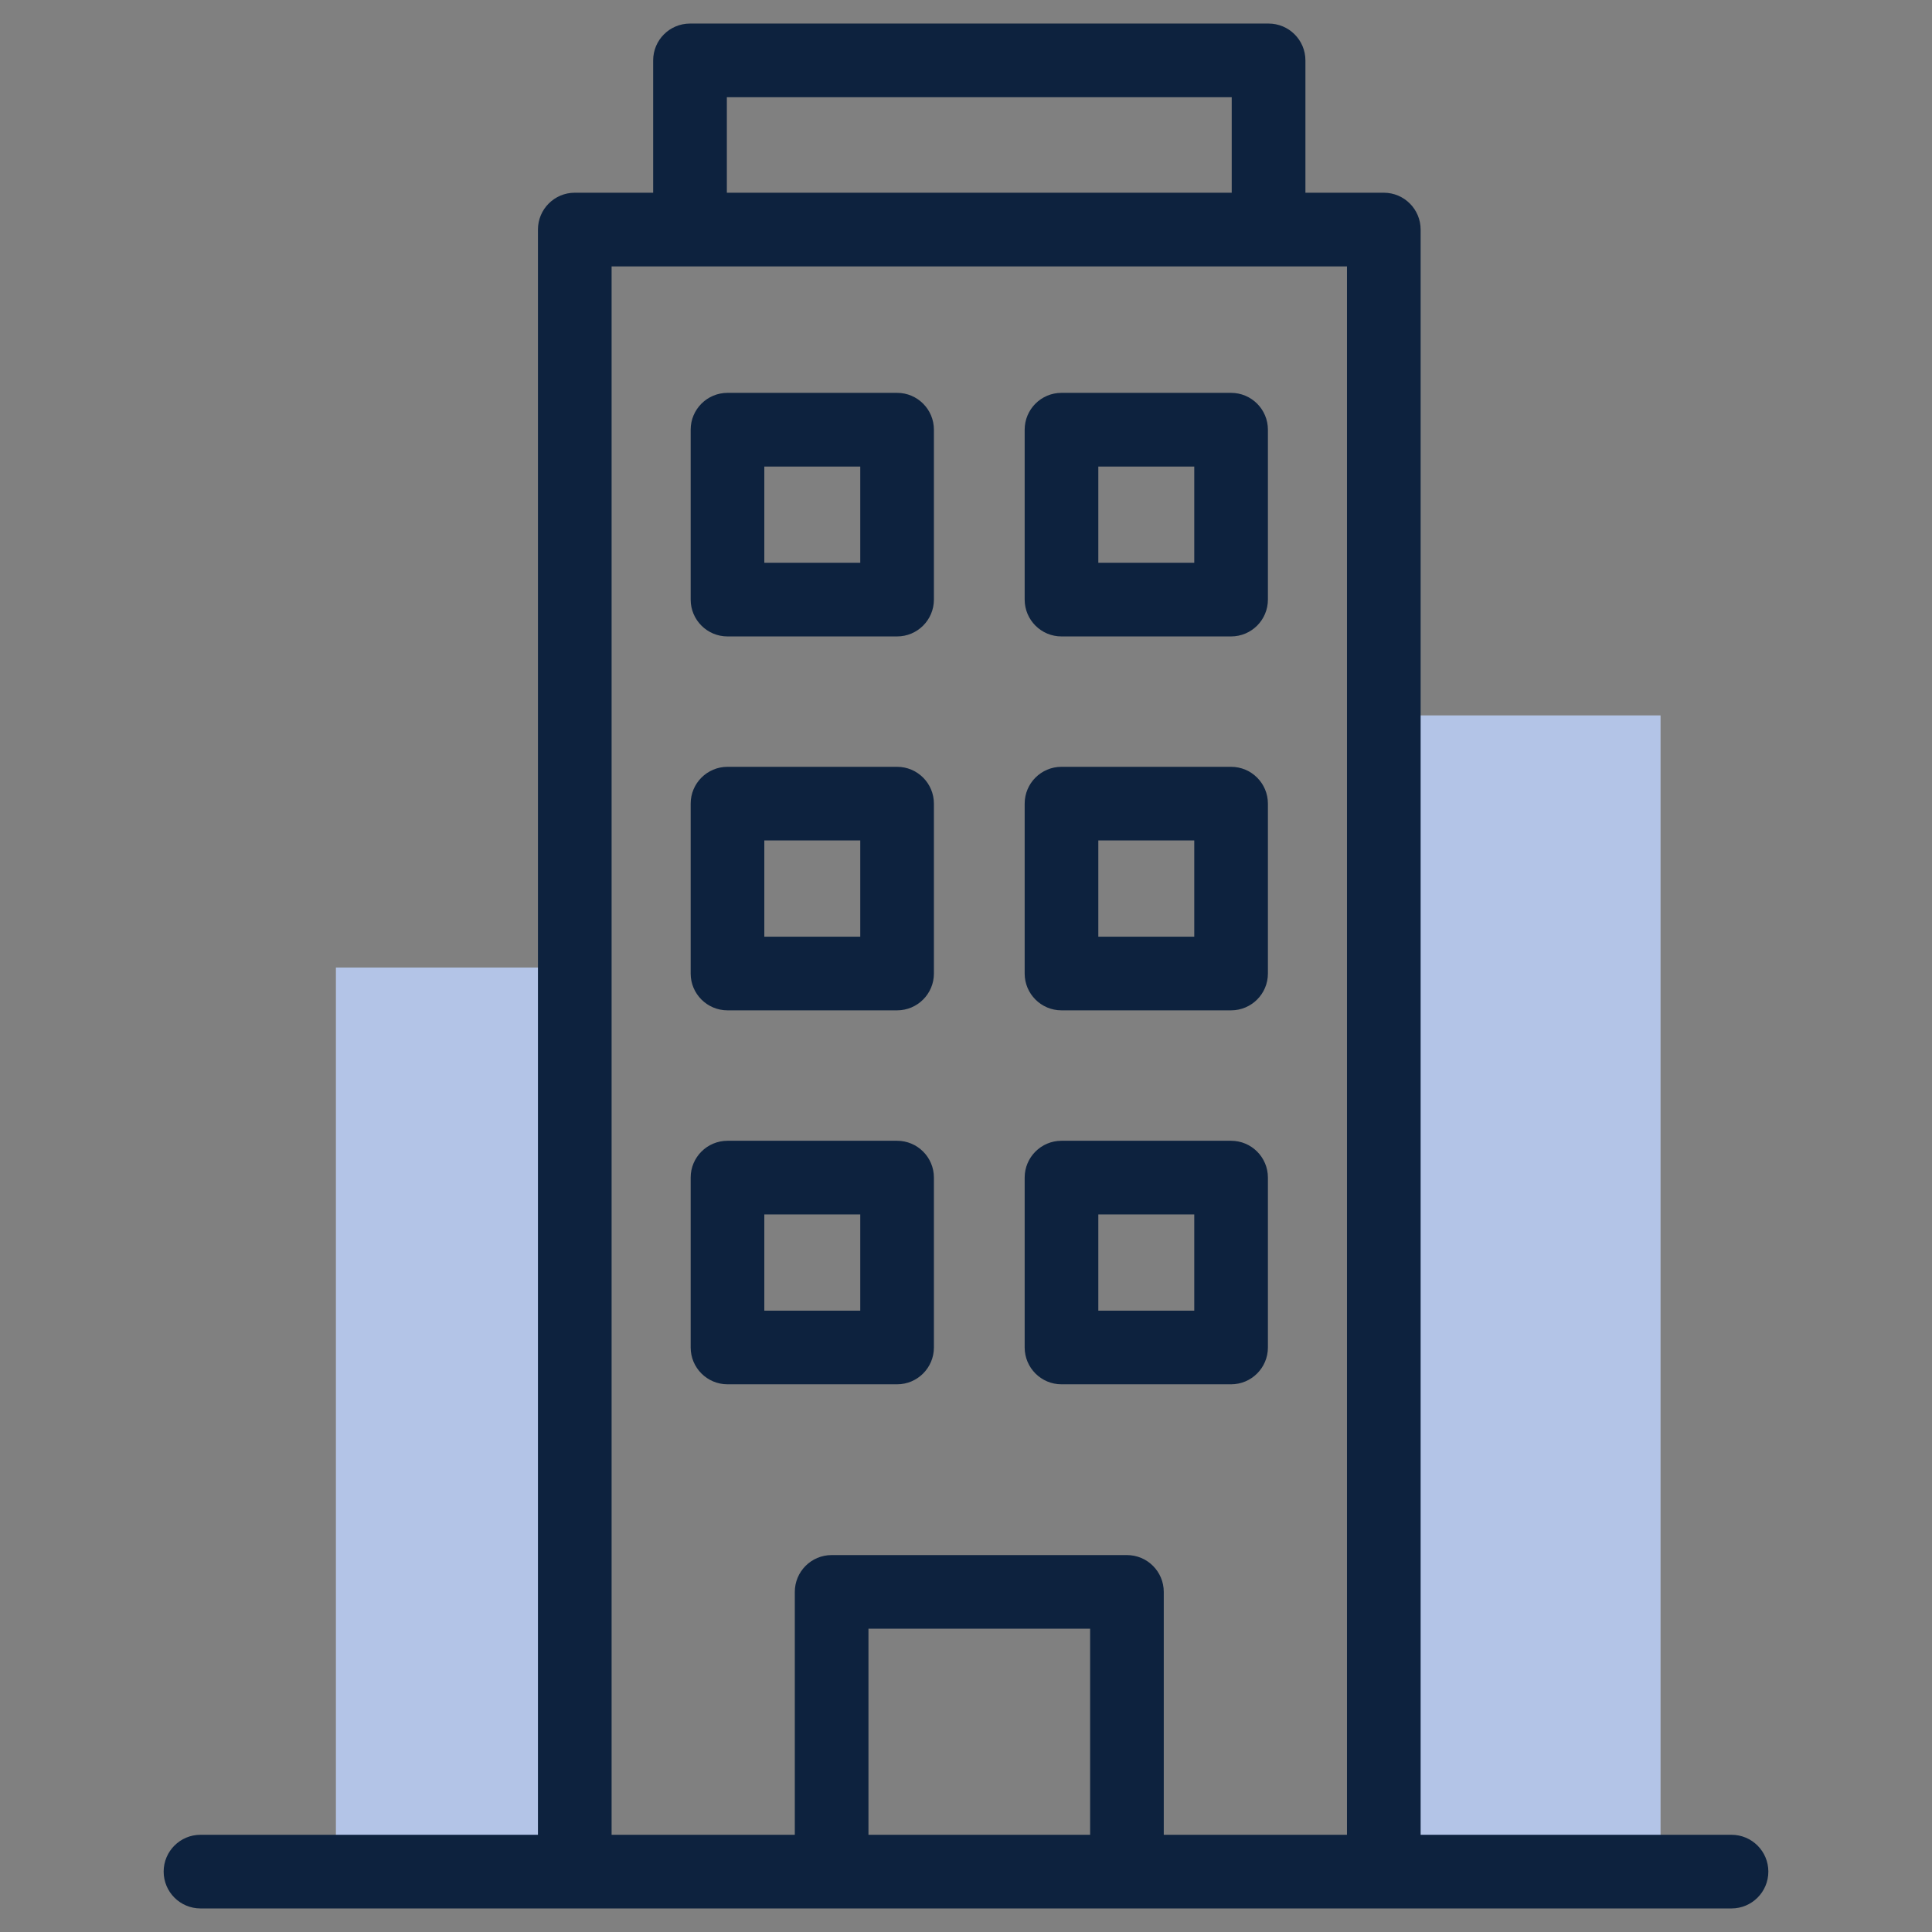
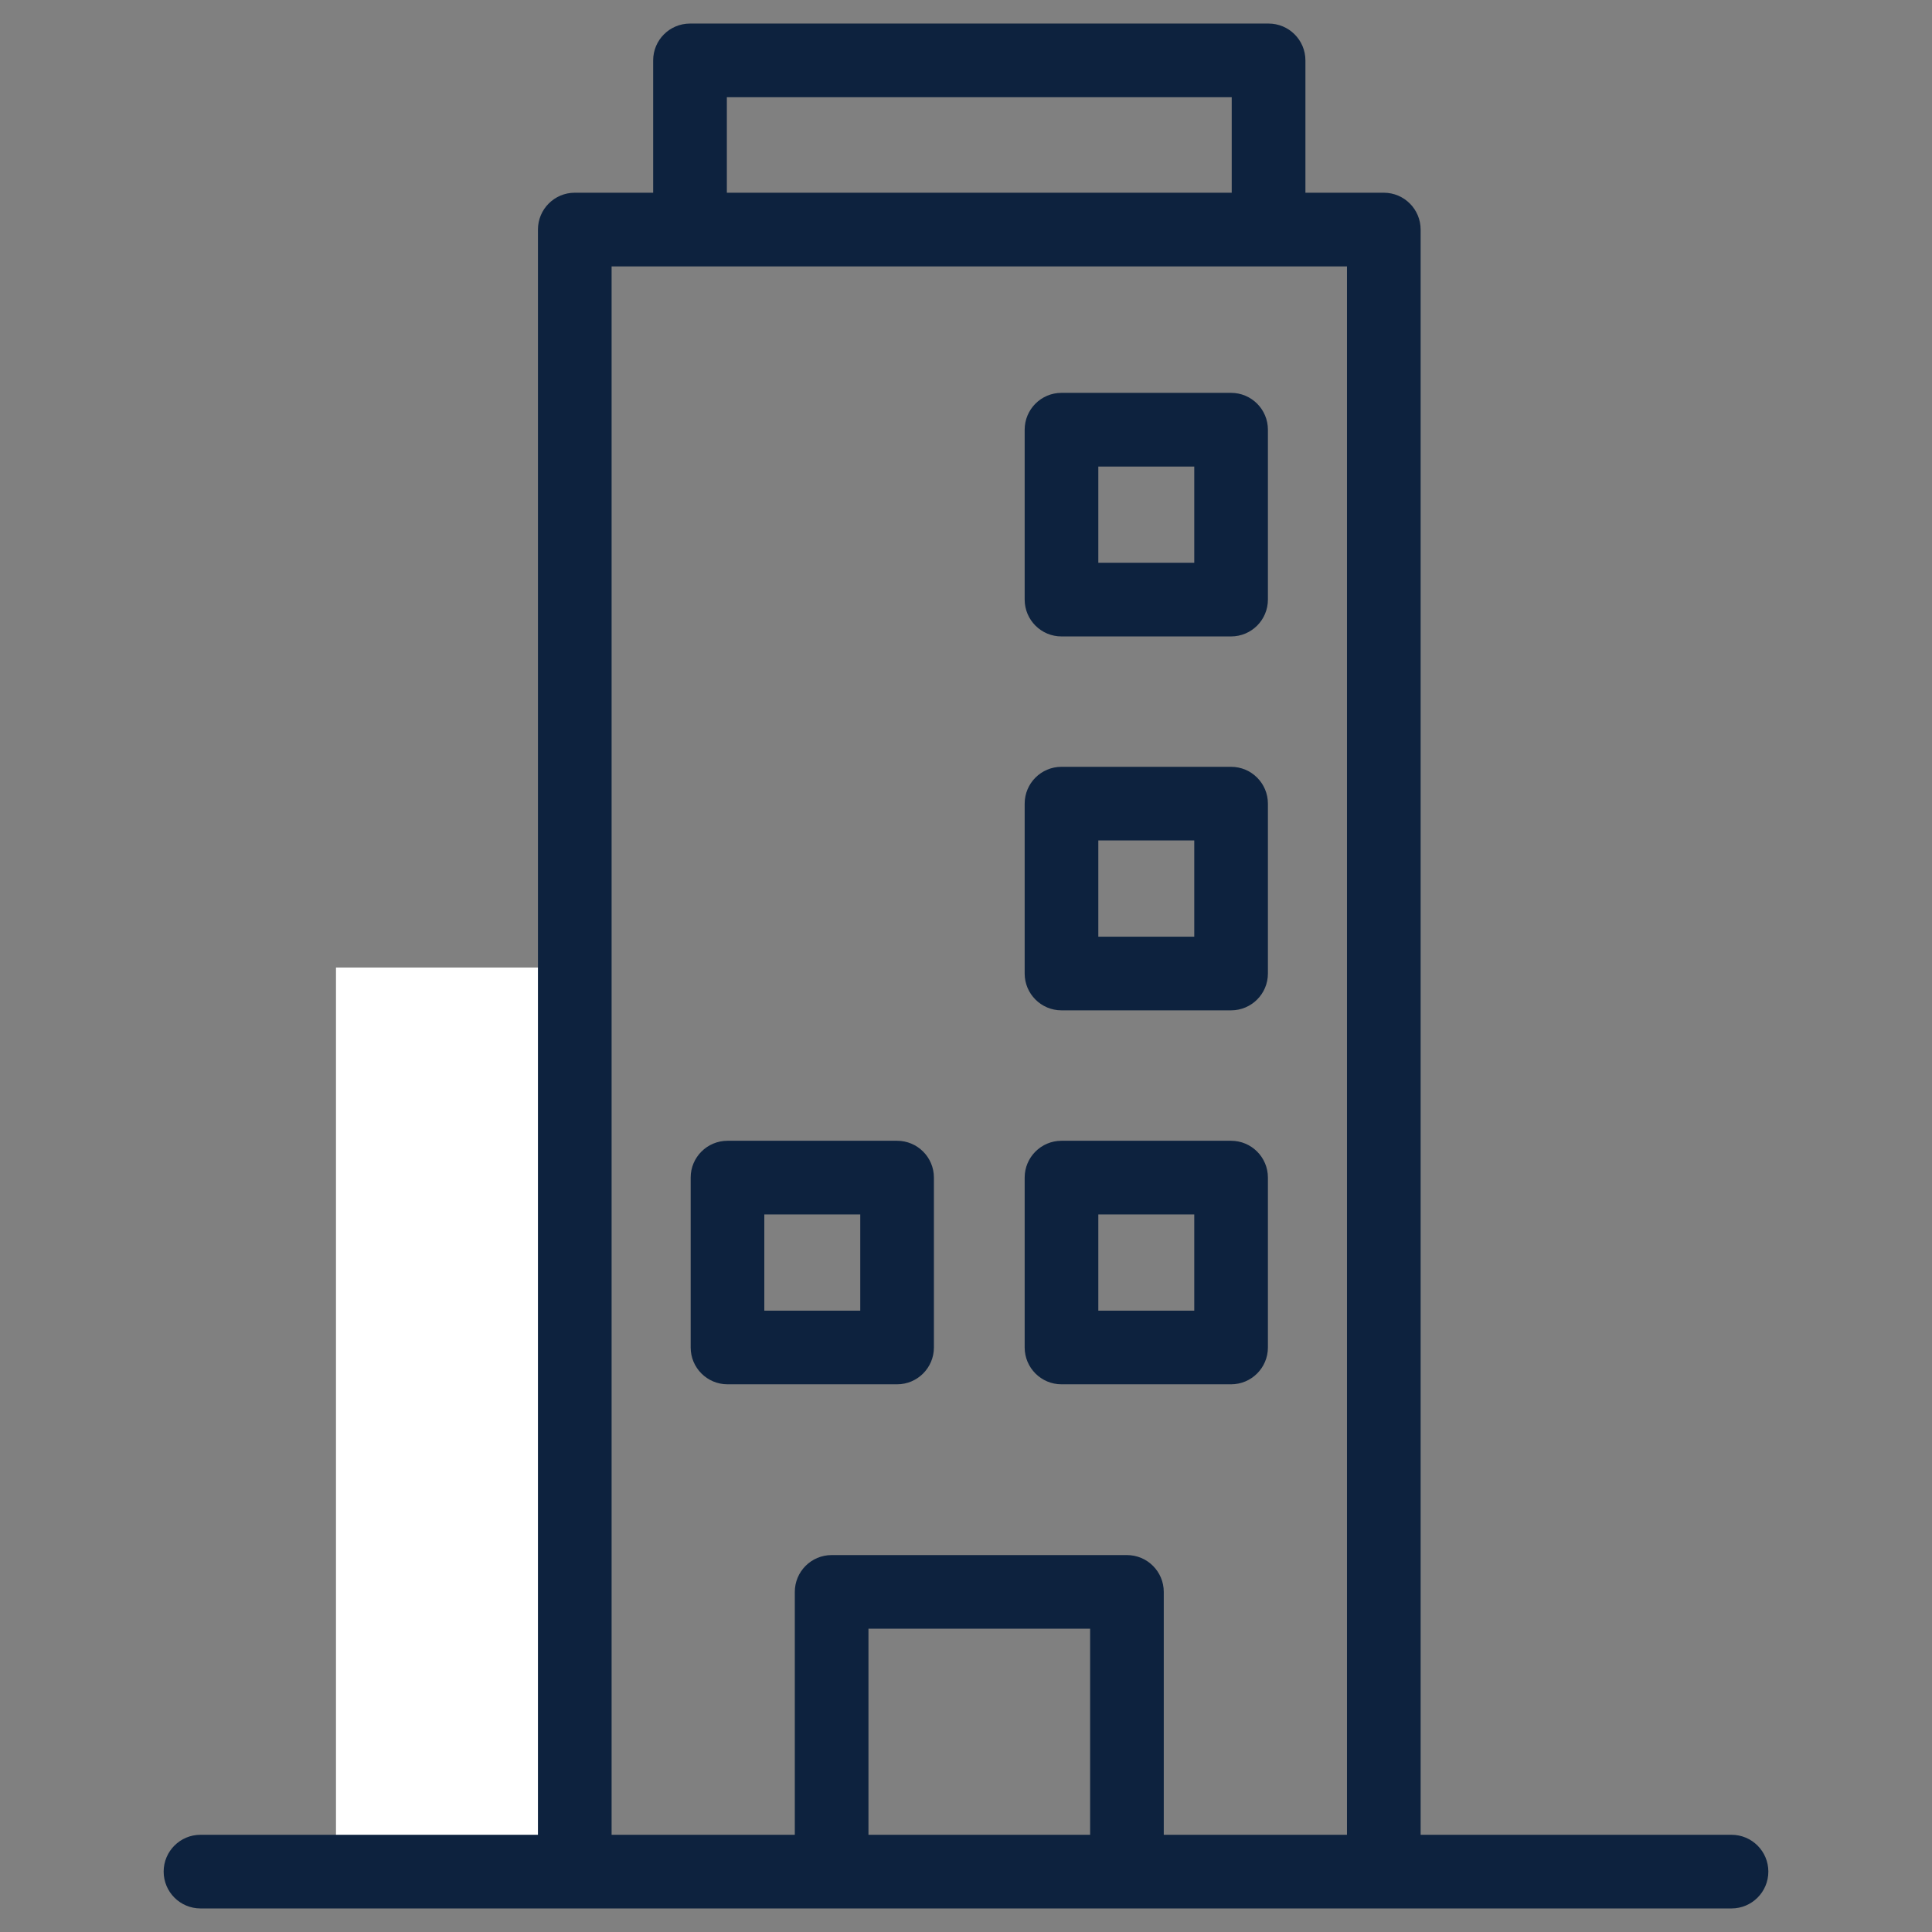
<svg xmlns="http://www.w3.org/2000/svg" width="41" height="41" viewBox="0 0 41 41" fill="none">
  <rect x="0" y="0" width="41" height="41" fill="#808080" stroke="none" />
  <g clip-path="url(#clip0_2060_29124)">
-     <path d="M29.367 15.183H35.238V40.364H29.367V15.183Z" fill="white" />
-     <path d="M29.367 15.183H35.238V40.364H29.367V15.183Z" fill="#013BAE" fill-opacity="0.3" />
    <path d="M7.13 20.533H12.197V40.364H7.13V20.533Z" fill="white" />
-     <path d="M7.13 20.533H12.197V40.364H7.13V20.533Z" fill="#013BAE" fill-opacity="0.3" />
    <path d="M26.125 8.337H22.526C22.095 8.337 21.745 8.687 21.745 9.119V12.724C21.745 13.156 22.095 13.506 22.526 13.506H26.125C26.557 13.506 26.907 13.156 26.907 12.724V9.119C26.907 8.687 26.557 8.337 26.125 8.337ZM25.344 11.942H23.308V9.901H25.344V11.942Z" fill="#0D223E" />
-     <path d="M19.038 8.337H15.439C15.007 8.337 14.657 8.687 14.657 9.119V12.724C14.657 13.156 15.007 13.506 15.439 13.506H19.038C19.469 13.506 19.819 13.156 19.819 12.724V9.119C19.819 8.687 19.469 8.337 19.038 8.337ZM18.256 11.942H16.22V9.901H18.256V11.942Z" fill="#0D223E" />
    <path d="M26.125 16.273H22.526C22.095 16.273 21.745 16.623 21.745 17.055V20.66C21.745 21.091 22.095 21.441 22.526 21.441H26.125C26.557 21.441 26.907 21.091 26.907 20.66V17.055C26.907 16.623 26.557 16.273 26.125 16.273ZM25.344 19.878H23.308V17.836H25.344V19.878Z" fill="#0D223E" />
-     <path d="M19.038 16.273H15.439C15.007 16.273 14.657 16.623 14.657 17.055V20.66C14.657 21.091 15.007 21.441 15.439 21.441H19.038C19.469 21.441 19.819 21.091 19.819 20.66V17.055C19.819 16.623 19.469 16.273 19.038 16.273ZM18.256 19.878H16.22V17.836H18.256V19.878Z" fill="#0D223E" />
    <path d="M26.125 24.209H22.526C22.095 24.209 21.745 24.559 21.745 24.99V28.595C21.745 29.027 22.095 29.377 22.526 29.377H26.125C26.557 29.377 26.907 29.027 26.907 28.595V24.99C26.907 24.559 26.557 24.209 26.125 24.209ZM25.344 27.814H23.308V25.772H25.344V27.814Z" fill="#0D223E" />
    <path d="M19.038 24.209H15.439C15.007 24.209 14.657 24.559 14.657 24.99V28.595C14.657 29.027 15.007 29.377 15.439 29.377H19.038C19.469 29.377 19.819 29.027 19.819 28.595V24.99C19.819 24.559 19.469 24.209 19.038 24.209ZM18.256 27.814H16.22V25.772H18.256V27.814Z" fill="#0D223E" />
    <path d="M36.745 38.937H30.148V4.872C30.148 4.44 29.798 4.09 29.367 4.09H27.703V1.282C27.703 0.85 27.353 0.5 26.921 0.5H14.643C14.211 0.5 13.861 0.85 13.861 1.282V4.09H12.197C11.766 4.09 11.416 4.44 11.416 4.872V38.937H4.255C3.823 38.937 3.473 39.287 3.473 39.718C3.473 40.15 3.823 40.5 4.255 40.5H36.745C37.177 40.5 37.527 40.15 37.527 39.718C37.527 39.287 37.177 38.937 36.745 38.937ZM15.425 2.063H26.139V4.09H15.425V2.063ZM18.43 38.937V34.564H23.134V38.937H18.43ZM24.697 38.937V33.783C24.697 33.351 24.347 33.001 23.915 33.001H17.649C17.217 33.001 16.867 33.351 16.867 33.783V38.937H12.979V5.654H28.585V38.937H24.697Z" fill="#0D223E" />
  </g>
  <defs>
    <clipPath id="clip0_2060_29124">
      <rect width="40" height="40" fill="white" transform="translate(0.5 0.5)" />
    </clipPath>
  </defs>
</svg>